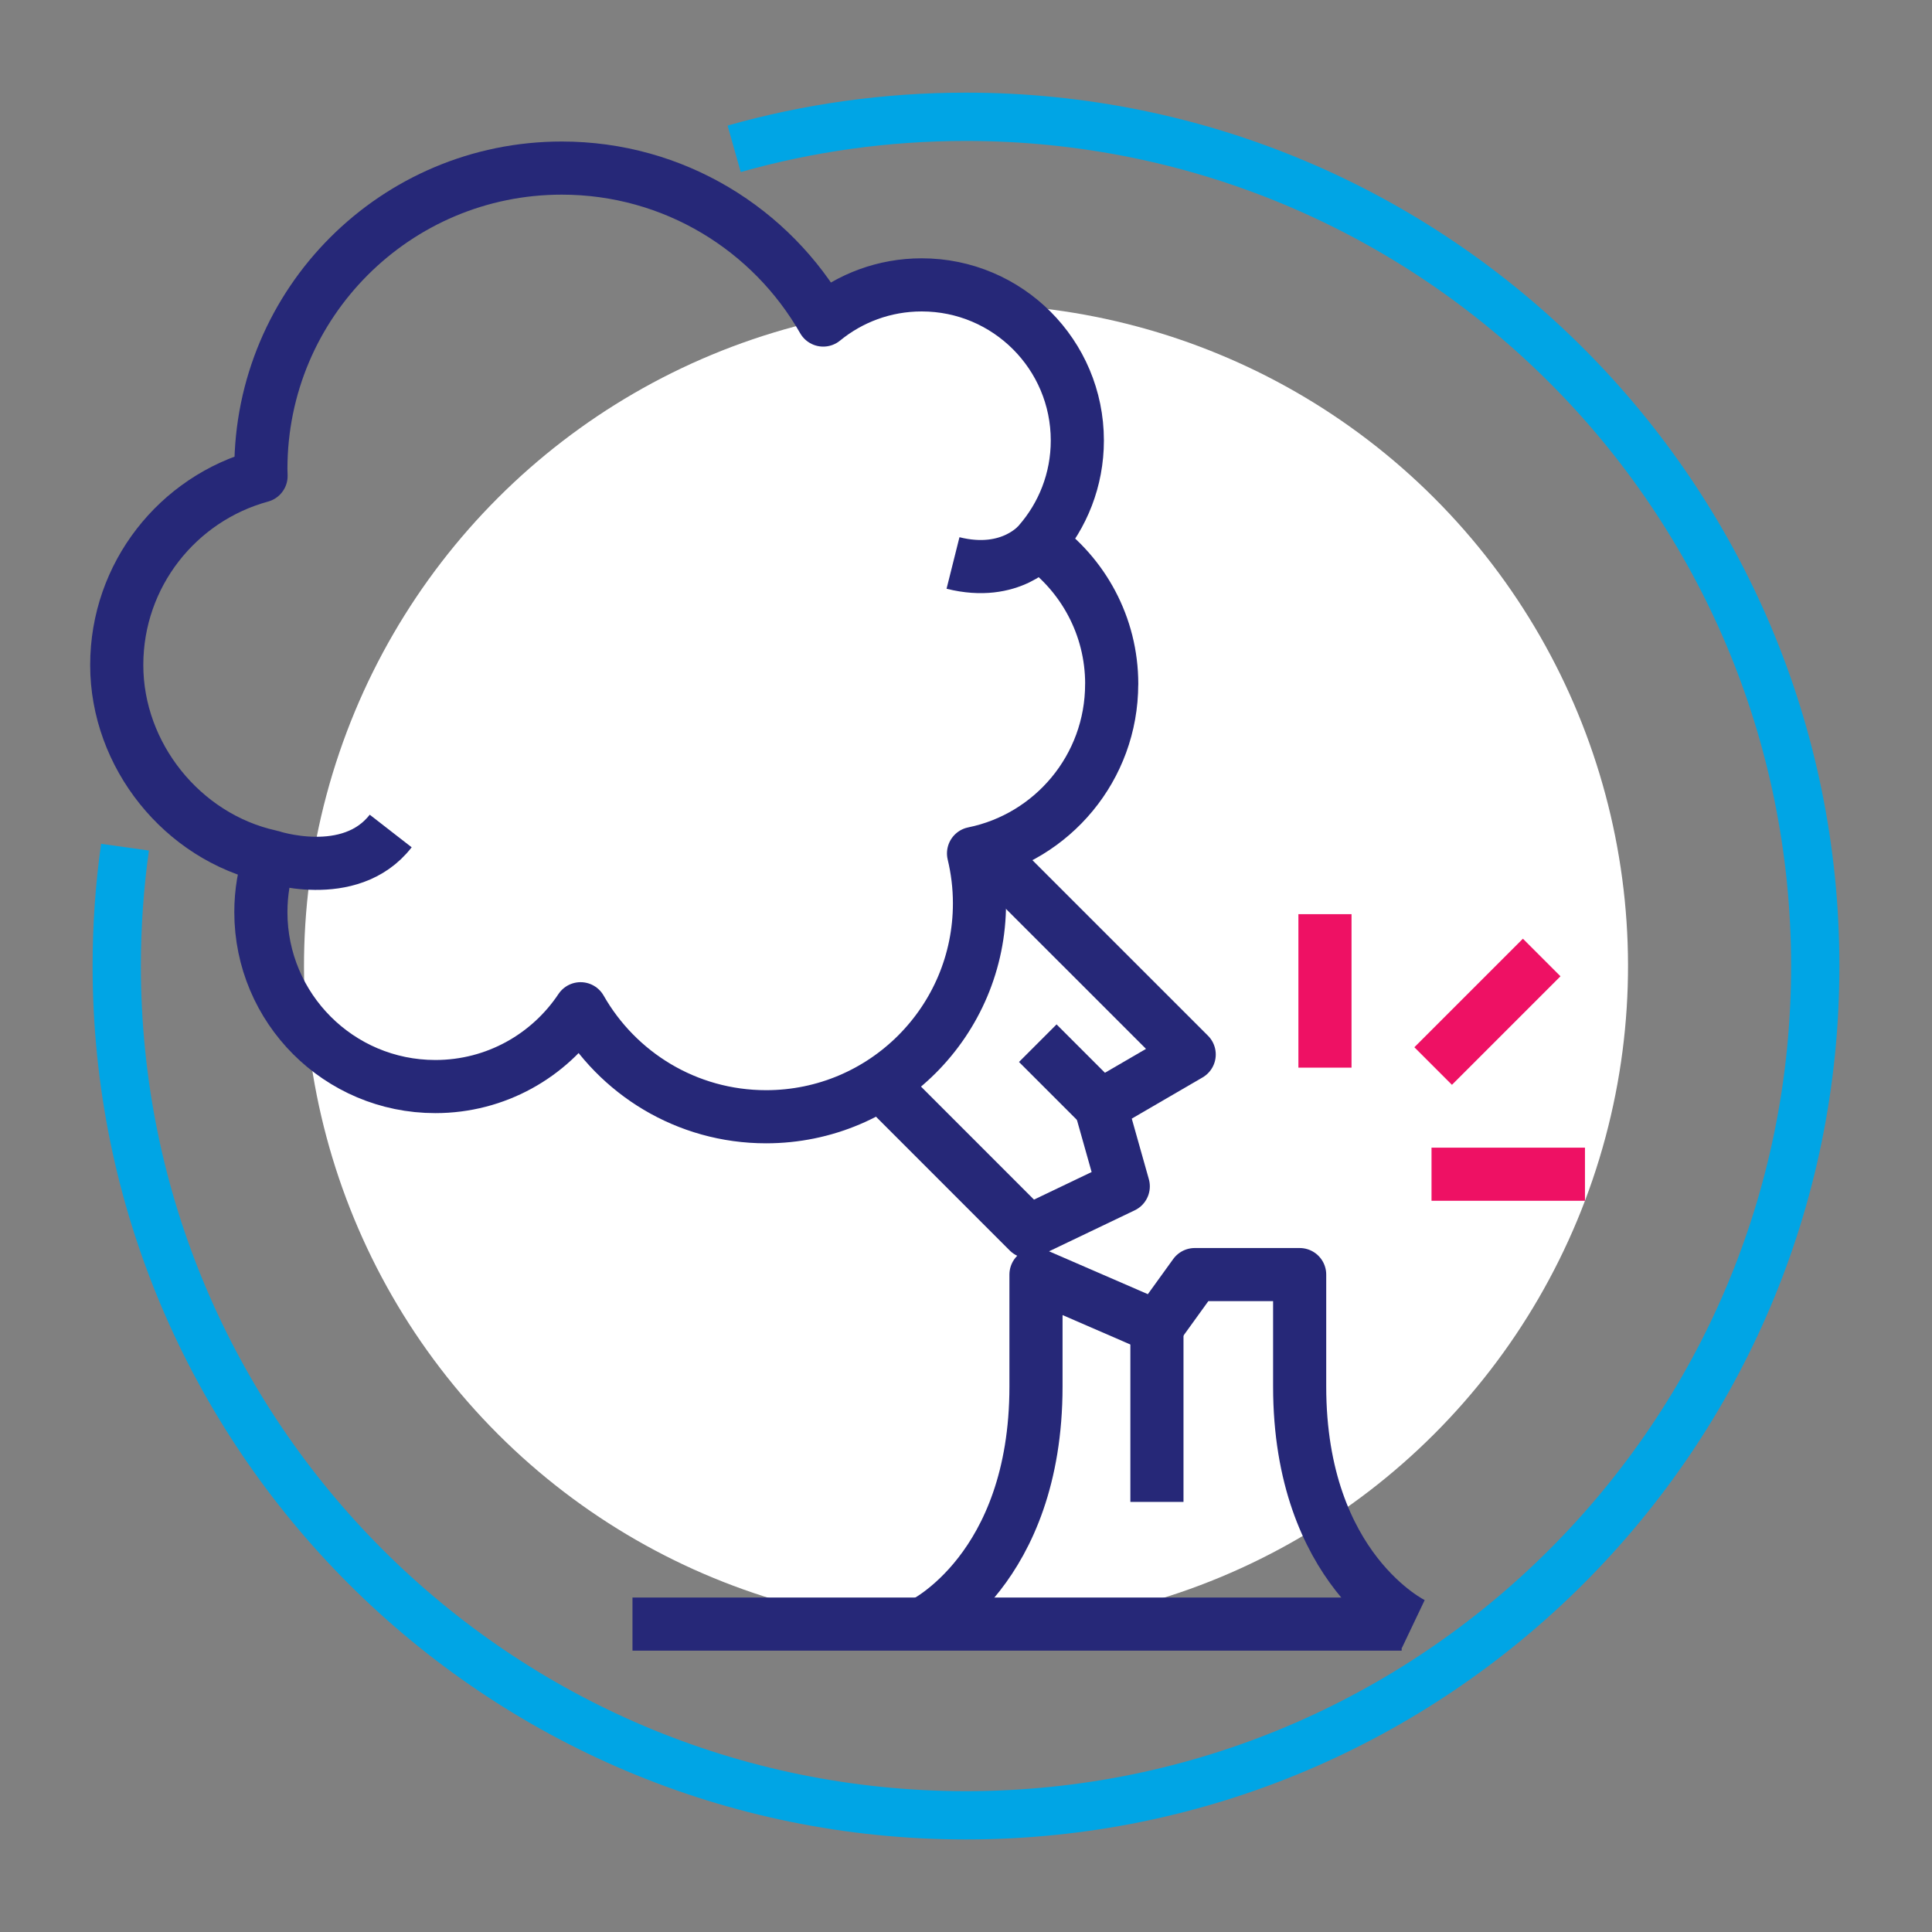
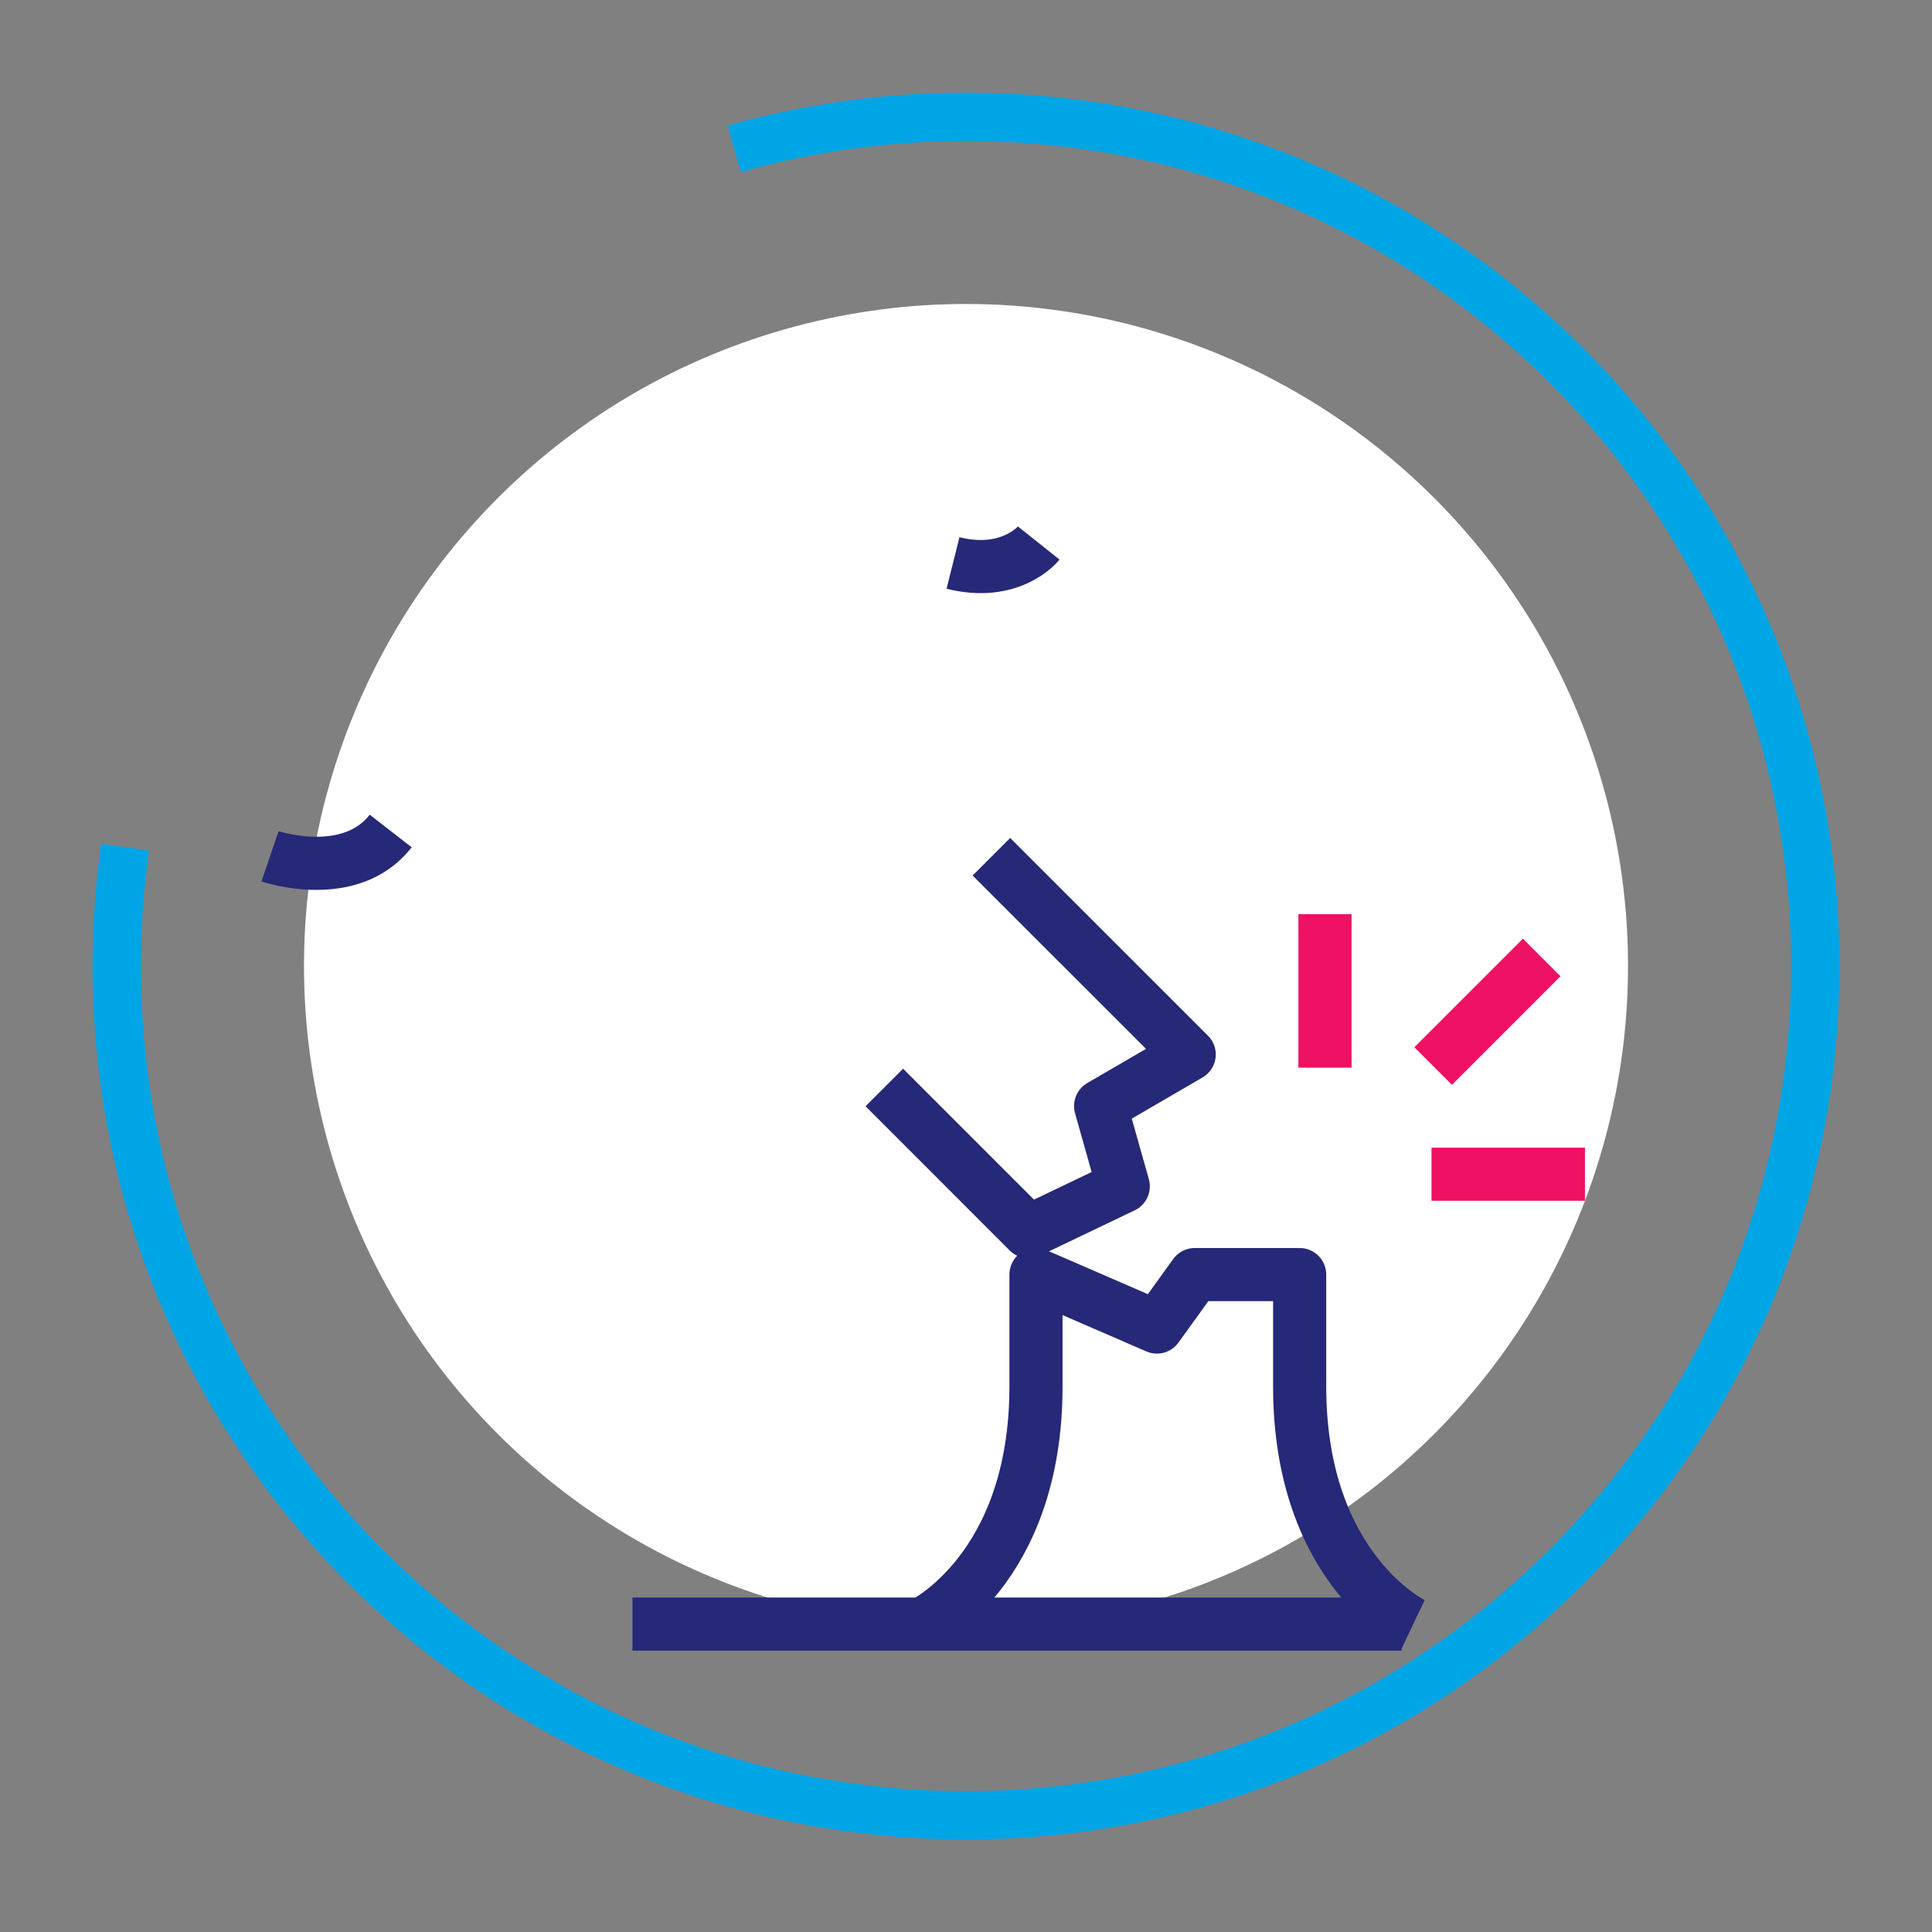
<svg xmlns="http://www.w3.org/2000/svg" viewBox="0 0 400 400">
  <rect x="0" y="0" width="400" height="400" fill="#808080" stroke="none" />
  <defs>
    <style>      .cls-1 {        fill: #fff;      }      .cls-2 {        stroke: #00a5e5;        stroke-miterlimit: 10;        stroke-width: 10px;      }      .cls-2, .cls-3, .cls-4 {        fill: none;      }      .cls-3 {        stroke: #262878;      }      .cls-3, .cls-4 {        stroke-linejoin: round;        stroke-width: 11px;      }      .cls-4 {        stroke: #ee1164;      }    </style>
  </defs>
  <g id="Capa_1" data-name="Capa 1">
    <path class="cls-2" d="m152,30.81c15.26-4.32,31.36-6.63,48-6.63,97.11,0,175.83,78.72,175.83,175.83s-78.72,175.83-175.83,175.83S24.17,297.11,24.17,200c0-8.35.58-16.56,1.71-24.6" />
    <circle class="cls-1" cx="200" cy="200" r="137.06" transform="translate(-82.84 200) rotate(-45)" />
  </g>
  <g id="Capa_3" data-name="Capa 3">
-     <path class="cls-3" d="m230.17,141.62c0-12.06-5.97-22.71-15.11-29.19,4.97-5.67,7.99-13.09,7.99-21.23,0-17.79-14.42-32.22-32.22-32.22-7.74,0-14.84,2.73-20.39,7.28-10.73-18.79-30.94-31.46-54.13-31.46-34.41,0-62.3,27.89-62.3,62.3,0,.48.03.96.04,1.44-17.22,4.7-29.88,20.44-29.88,39.15s13.58,35.57,31.73,39.61c-1.22,3.62-1.89,7.5-1.89,11.54,0,19.95,16.17,36.12,36.12,36.12,12.55,0,23.6-6.4,30.07-16.11,7.6,13.35,21.95,22.36,38.41,22.36,24.4,0,44.18-19.78,44.18-44.18,0-3.56-.43-7.02-1.23-10.34,16.32-3.32,28.6-17.75,28.6-35.05Z" />
    <path class="cls-3" d="m190.97,336.25s23.52-11.2,23.52-49.2v-23.16l25.03,10.86,7.84-10.86h21.72v23.16c0,38,23.52,49.2,23.52,49.2" />
    <polyline class="cls-3" points="183.09 225.15 212.94 255.01 232.56 245.62 227.87 228.99 246.21 218.32 205.26 177.38" />
    <line class="cls-4" x1="274.32" y1="221.05" x2="274.32" y2="189.27" />
    <line class="cls-4" x1="296.72" y1="220.71" x2="319.19" y2="198.24" />
    <line class="cls-4" x1="296.38" y1="243.11" x2="328.15" y2="243.11" />
    <path class="cls-3" d="m215.06,112.43s-5.69,7.15-17.75,4.13" />
    <path class="cls-3" d="m55.91,177.29s16.54,5.62,24.98-5.24" />
-     <line class="cls-3" x1="239.53" y1="274.75" x2="239.53" y2="310.95" />
-     <line class="cls-3" x1="227.87" y1="228.99" x2="214.86" y2="215.98" />
    <line class="cls-3" x1="130.95" y1="336.25" x2="290.2" y2="336.25" />
  </g>
</svg>